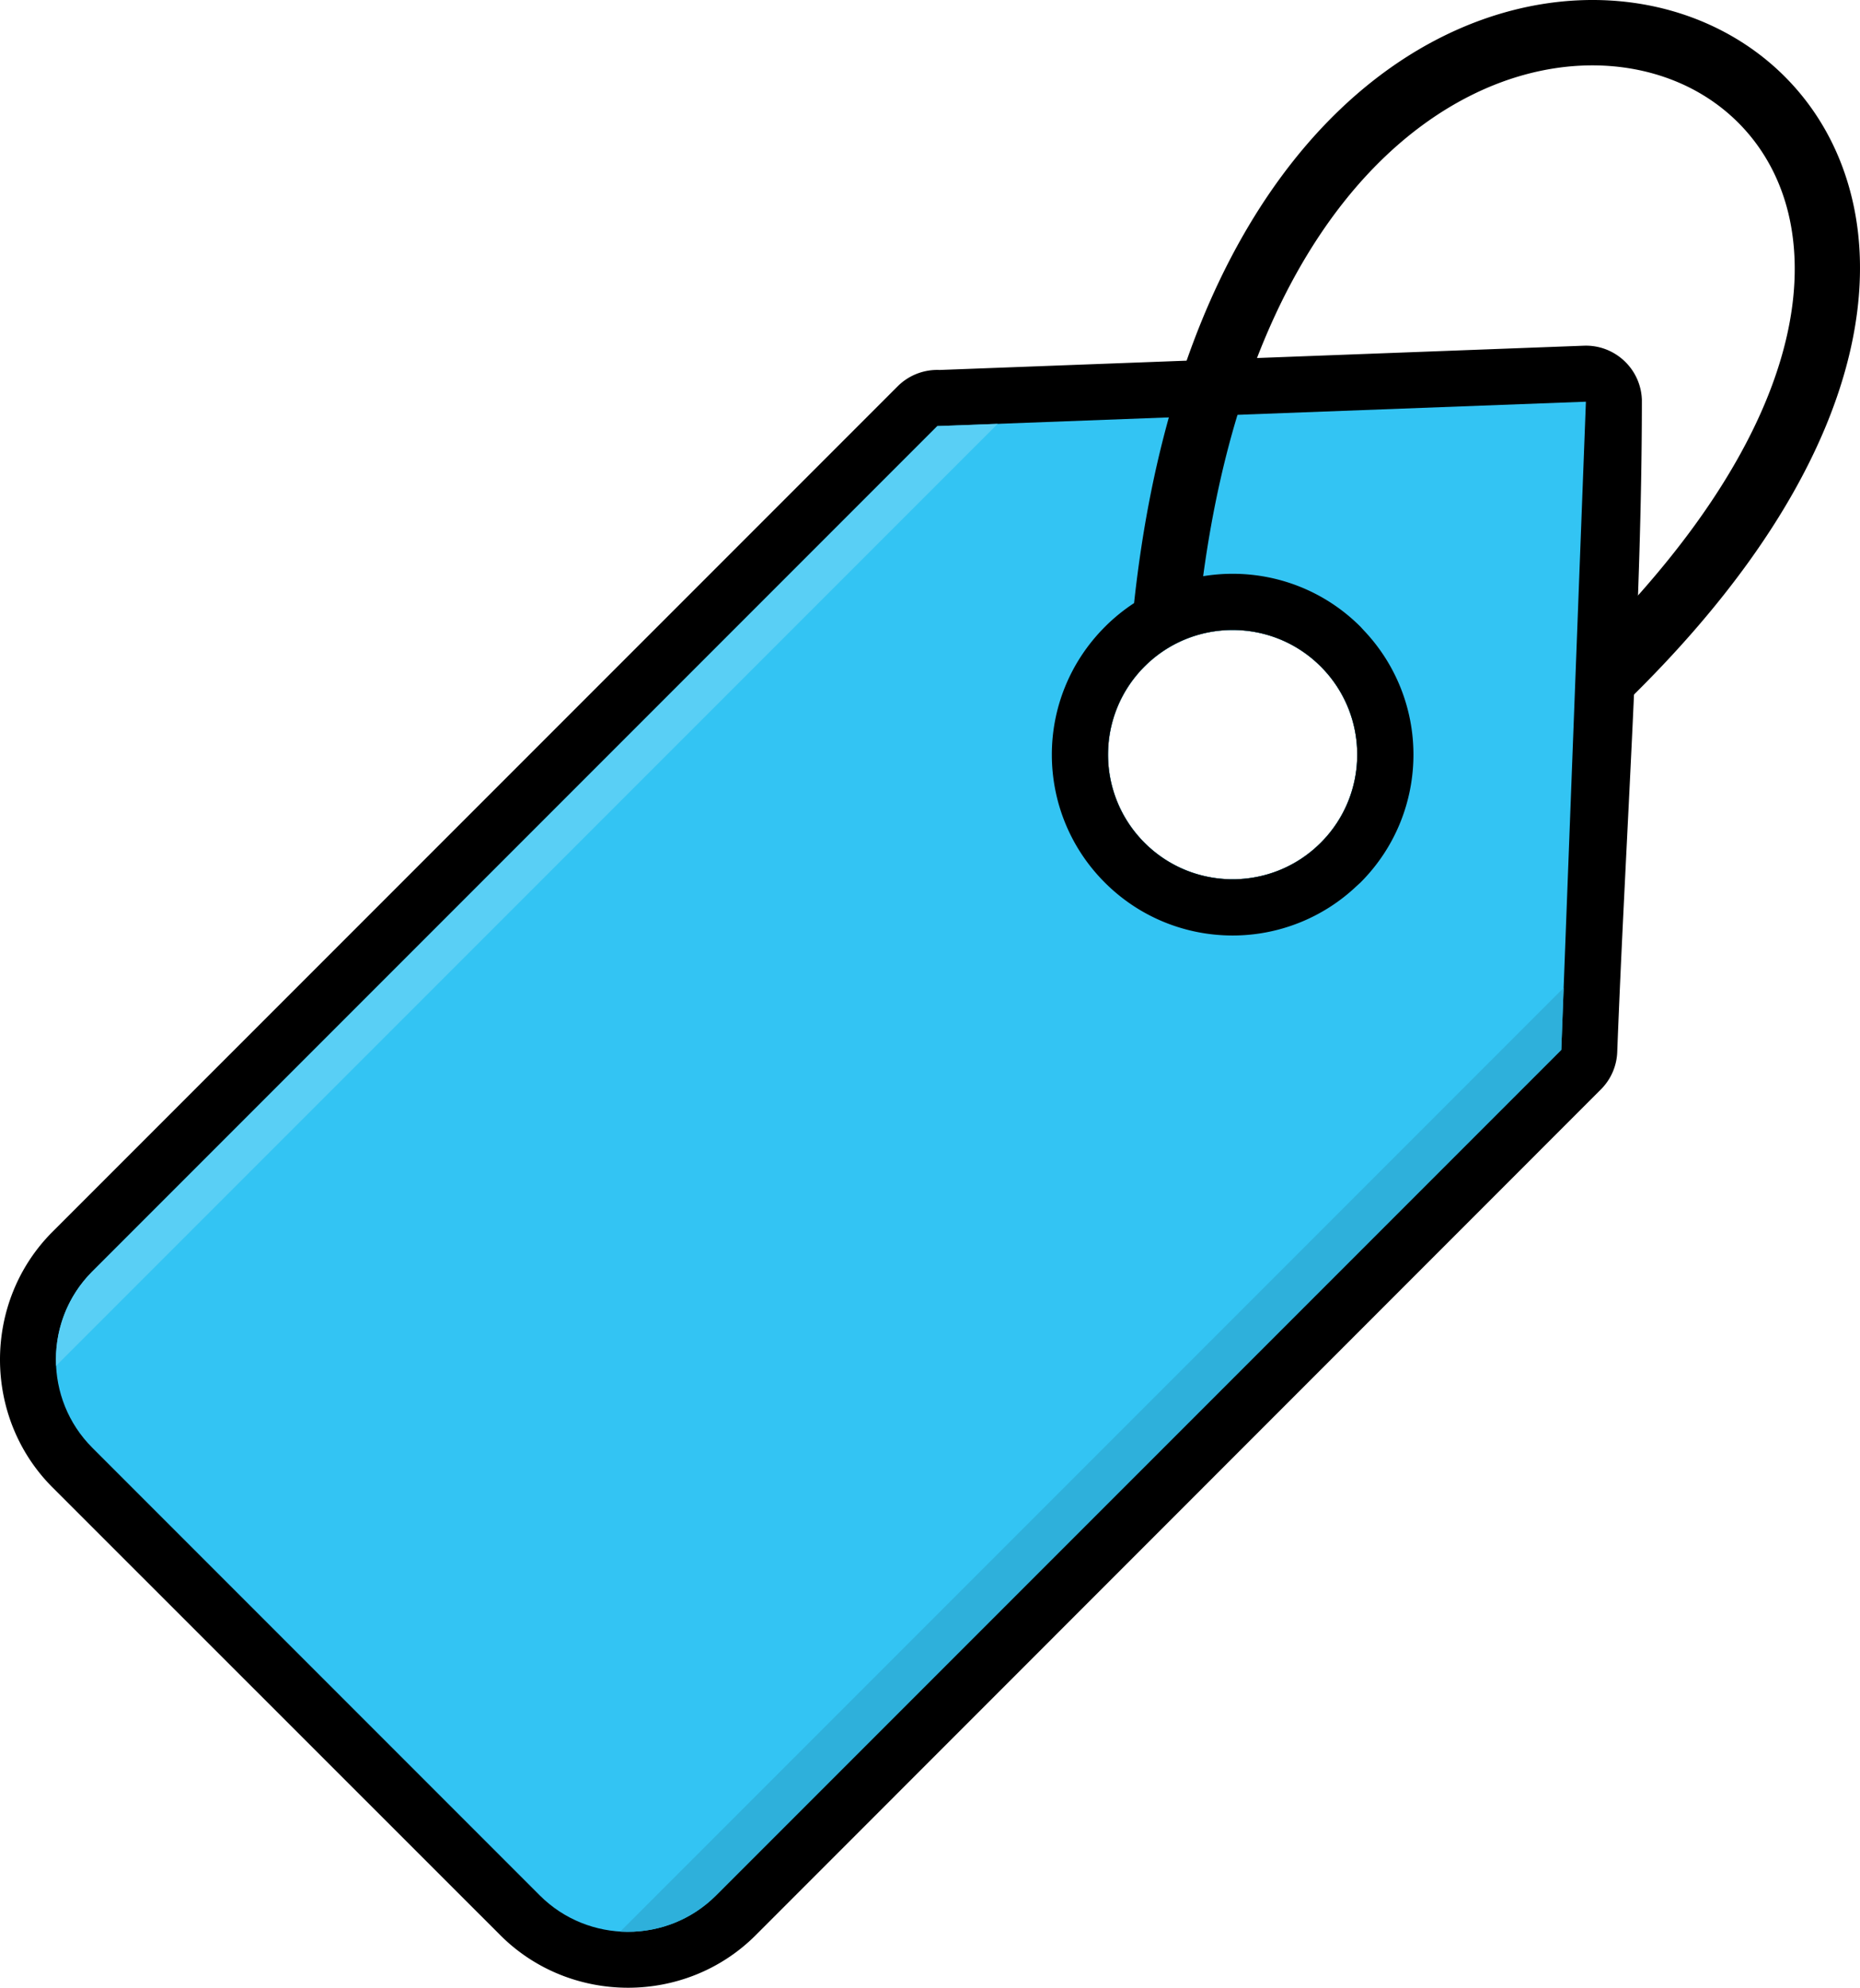
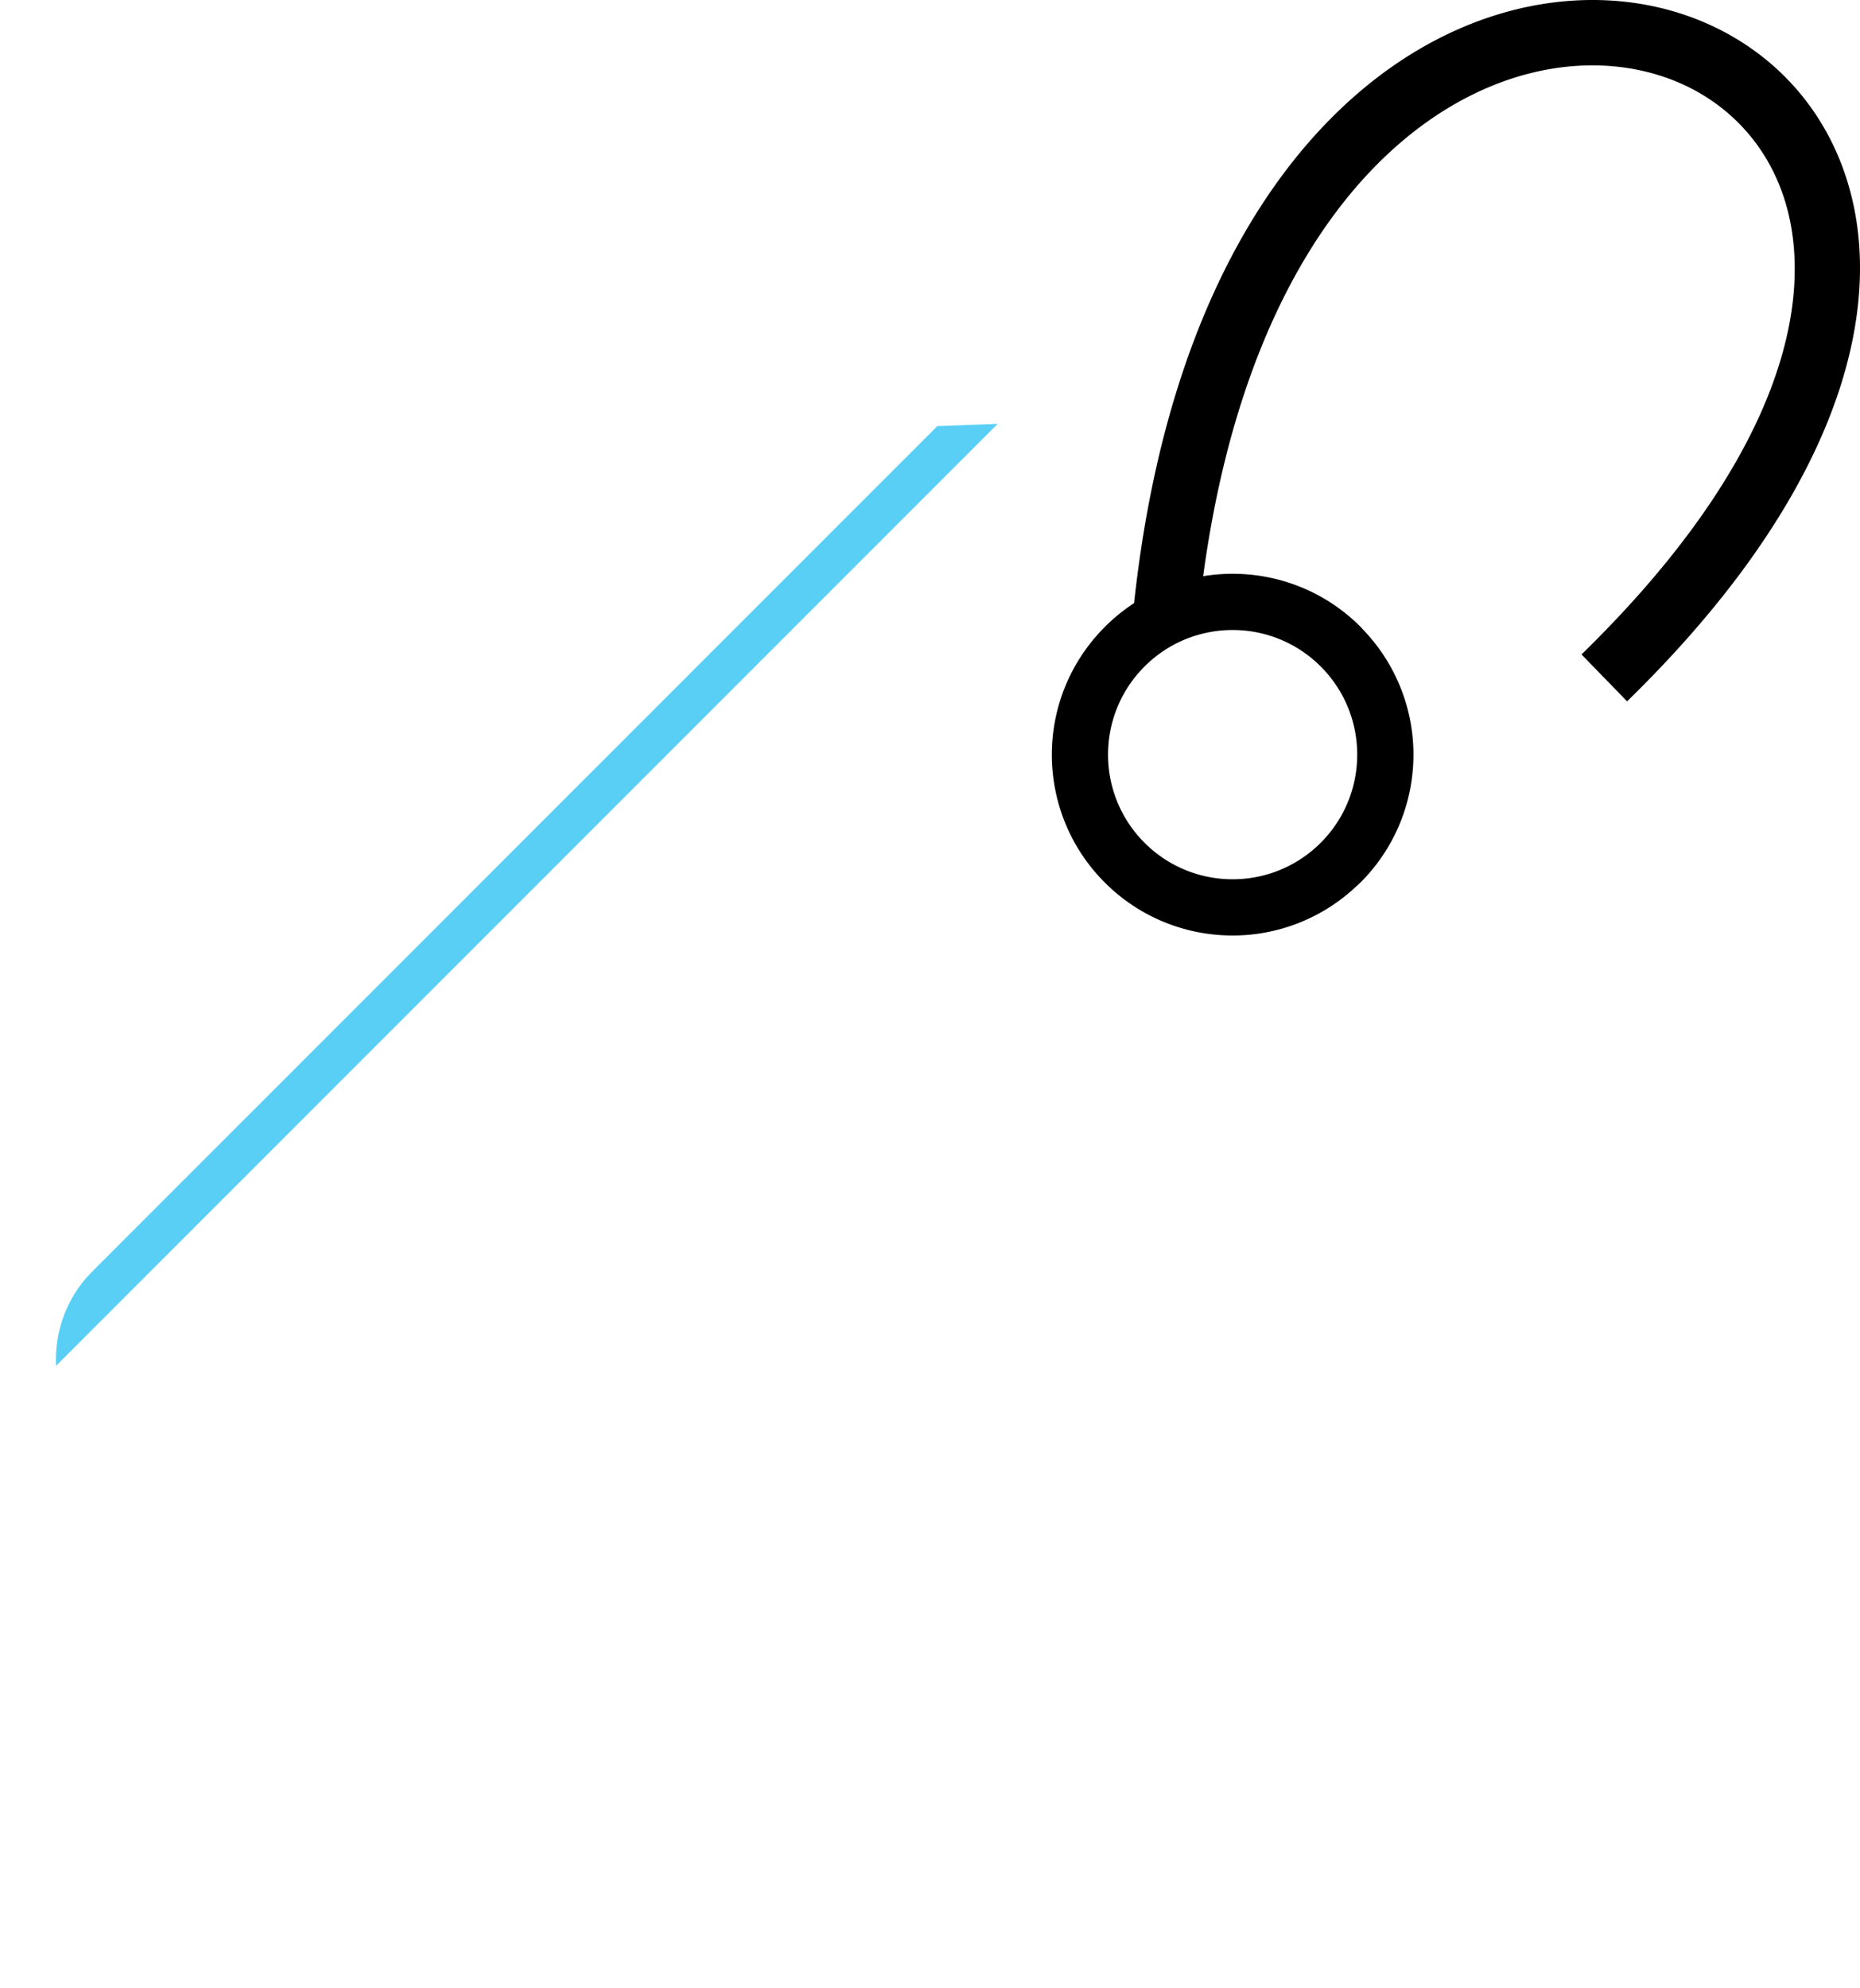
<svg xmlns="http://www.w3.org/2000/svg" shape-rendering="geometricPrecision" text-rendering="geometricPrecision" image-rendering="optimizeQuality" fill-rule="evenodd" clip-rule="evenodd" viewBox="0 0 479 511.697">
-   <path d="M231.154 99.463L13.525 317.092c-18.033 18.032-18.033 47.777 0 65.81l115.326 115.275c18.038 18.015 47.72 18.038 65.758 0l217.658-217.726a14.367 14.367 0 004.217-9.689c2.086-54.828 6.344-113.439 6.344-167.862-.28-7.957-6.965-14.186-14.921-13.907L241.954 95.24a14.418 14.418 0 00-10.8 4.223zm63.593 72.113c12.532-12.527 32.845-12.527 45.378 0 12.527 12.533 12.527 32.846 0 45.373-12.533 12.533-32.846 12.533-45.378 0-12.528-12.527-12.528-32.84 0-45.373z" />
-   <path fill="#33C4F3" d="M23.755 327.322l217.629-217.629 167.03-6.286-6.343 166.848-217.692 217.691c-12.47 12.47-32.879 12.47-45.355 0L23.755 372.672c-12.47-12.47-12.47-32.88 0-45.35zm270.992-155.746c12.532-12.527 32.845-12.527 45.378 0 12.527 12.533 12.527 32.846 0 45.373-12.533 12.533-32.846 12.533-45.378 0-12.528-12.527-12.528-32.84 0-45.373z" />
-   <path fill="#2EB0DB" d="M402.676 254.297l-.606 15.956-217.691 217.691c-6.733 6.733-15.779 9.829-24.642 9.292l242.939-242.939z" />
  <path fill="#59CFF5" d="M23.756 327.321l217.628-217.628 15.548-.585-242.49 242.49c-.43-8.745 2.673-17.636 9.314-24.277z" />
  <path d="M284.568 161.341a46.9 46.9 0 017.489-6.087c8.964-82.72 43.497-128.258 80.024-146.126 22.905-11.204 46.717-11.672 66.004-3.71 19.697 8.139 34.674 24.952 39.388 48.046 6.605 32.383-7.381 77.3-58.453 127.077l-11.74-12.071c46.29-45.115 59.284-84.247 53.699-111.644-3.522-17.252-14.659-29.796-29.289-35.837-15.046-6.212-33.871-5.734-52.223 3.243-30.799 15.069-60.088 53.699-69.623 124.097a46.469 46.469 0 017.591-.621c11.912 0 23.841 4.548 32.926 13.633l.866.946a46.362 46.362 0 0112.772 31.979c0 11.917-4.554 23.834-13.638 32.919l-.964.878a46.371 46.371 0 01-31.962 12.76c-11.917 0-23.834-4.548-32.924-13.638-9.085-9.085-13.633-21.002-13.633-32.919 0-11.878 4.542-23.772 13.69-32.925zm10.179 10.235c12.532-12.527 32.845-12.527 45.378 0 12.527 12.533 12.527 32.846 0 45.373-12.533 12.533-32.846 12.533-45.378 0-12.528-12.527-12.528-32.84 0-45.373z" />
</svg>